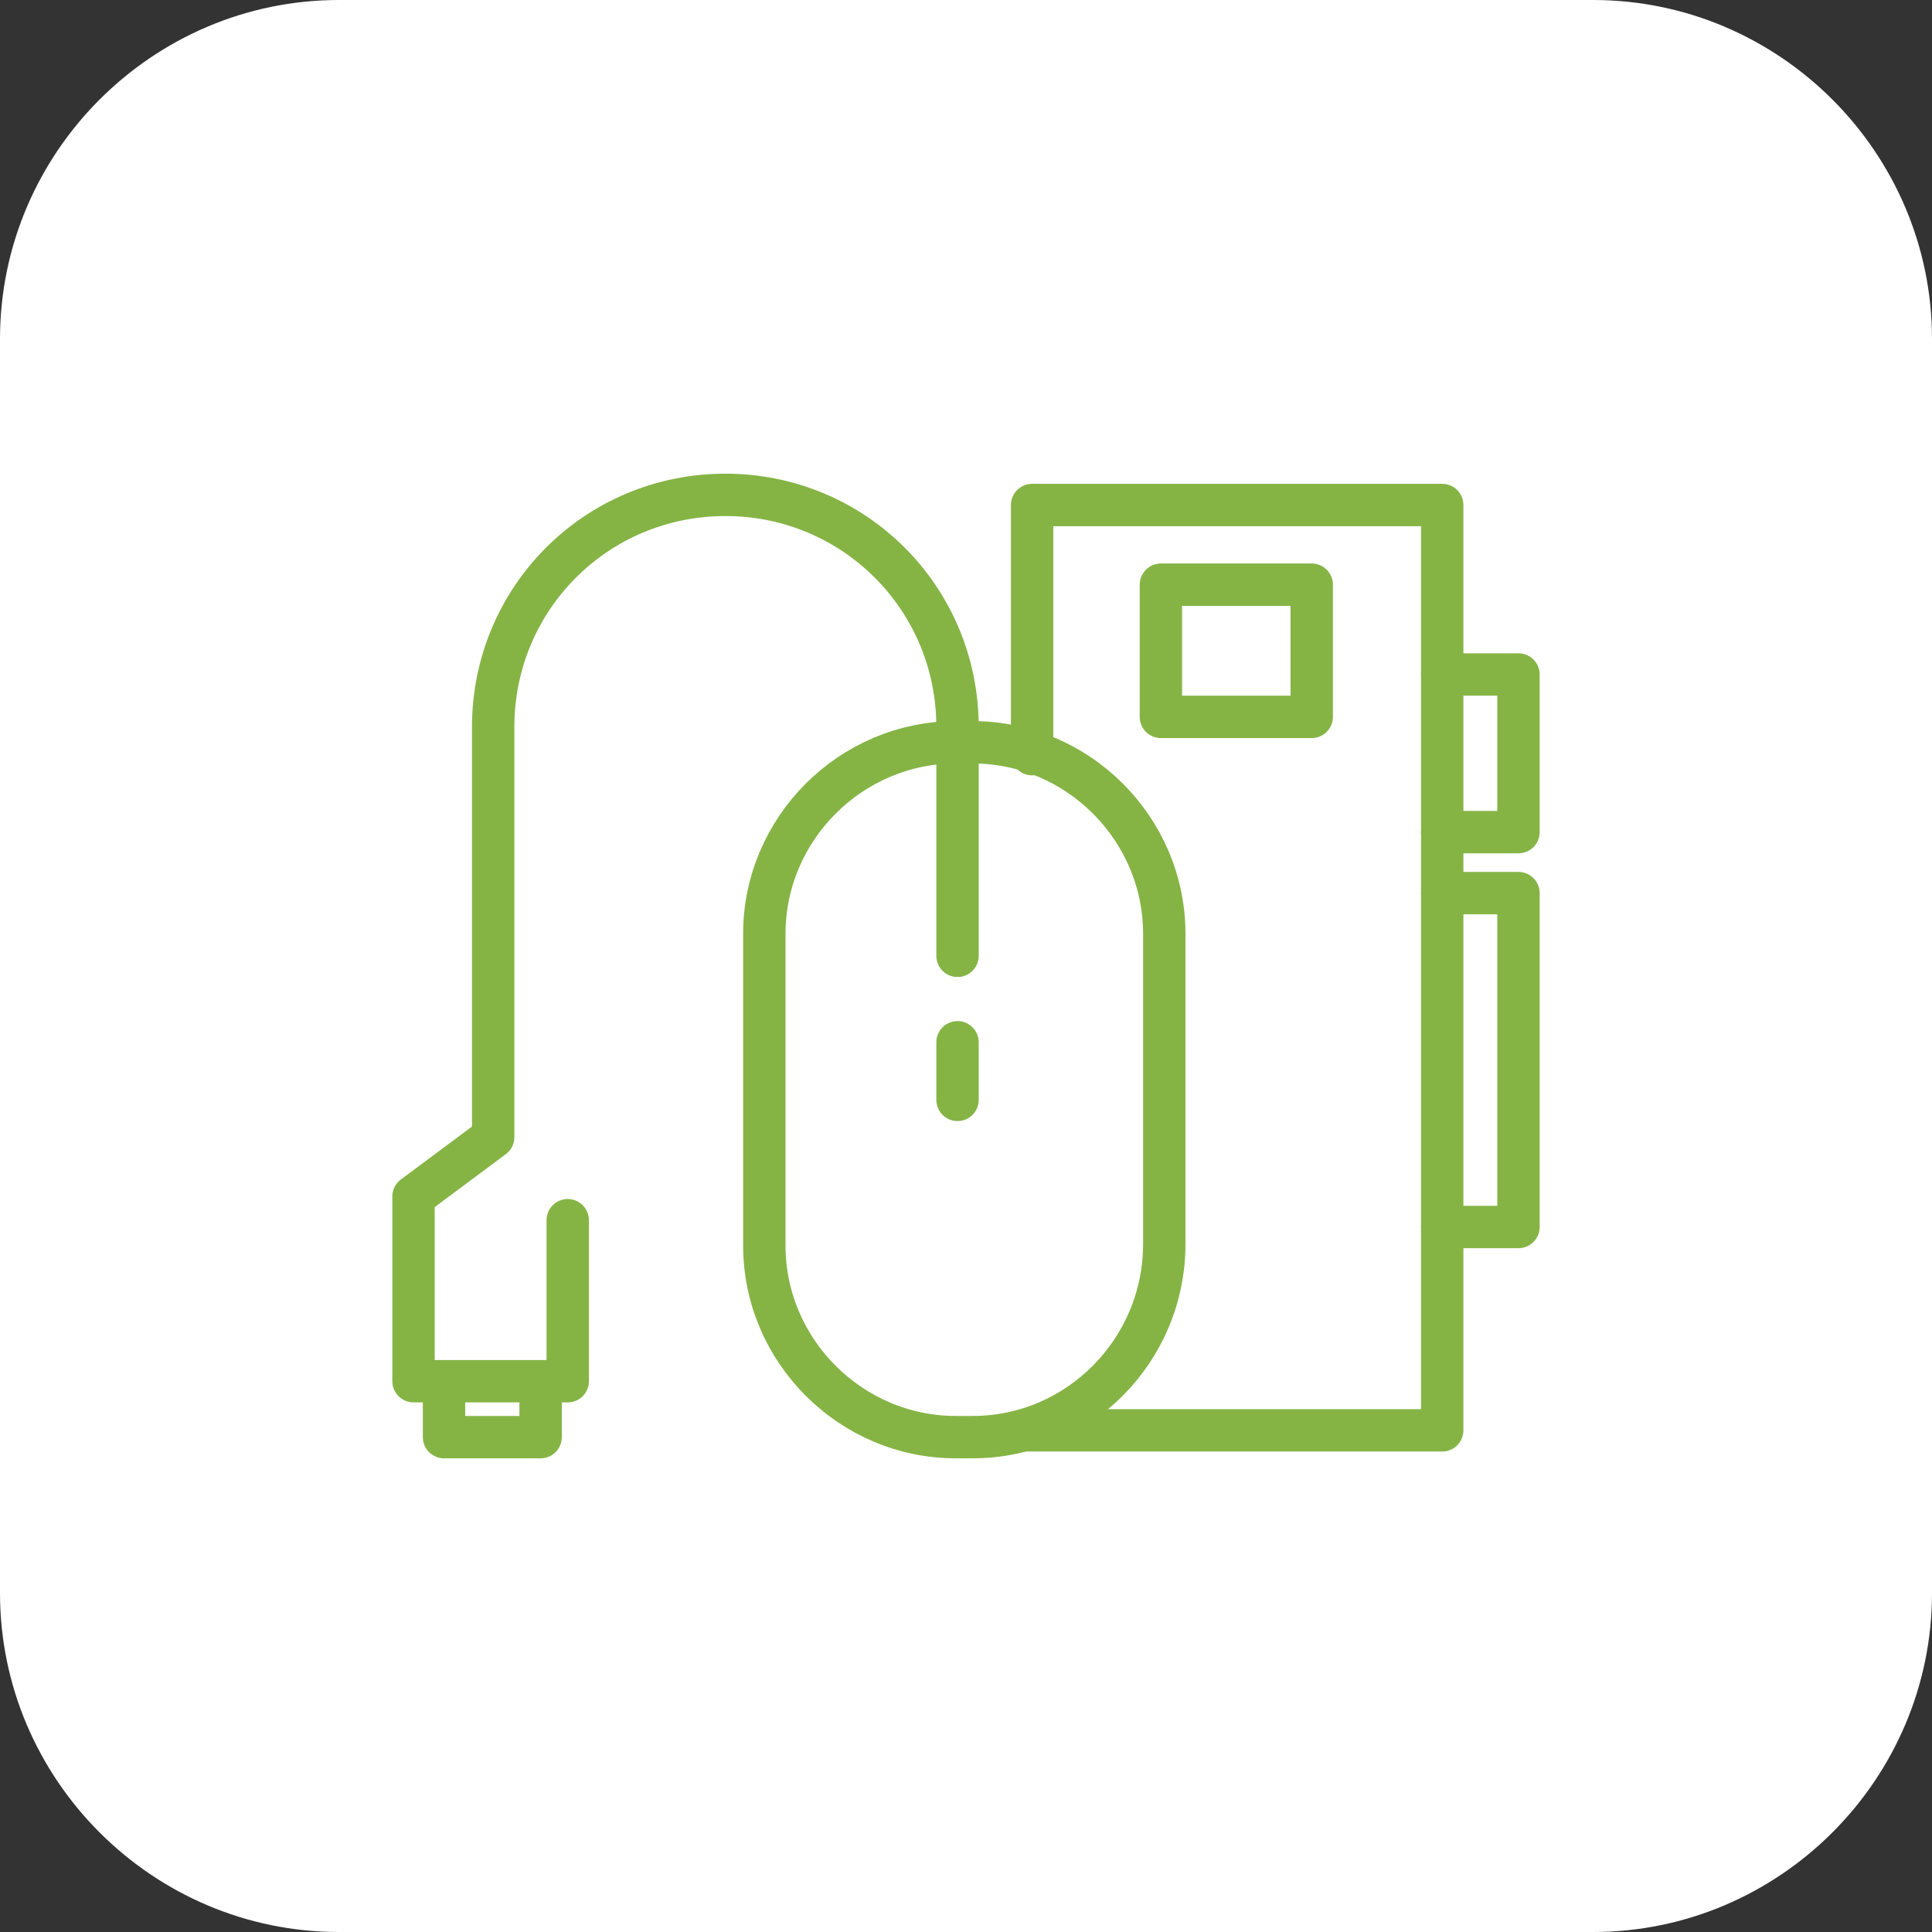
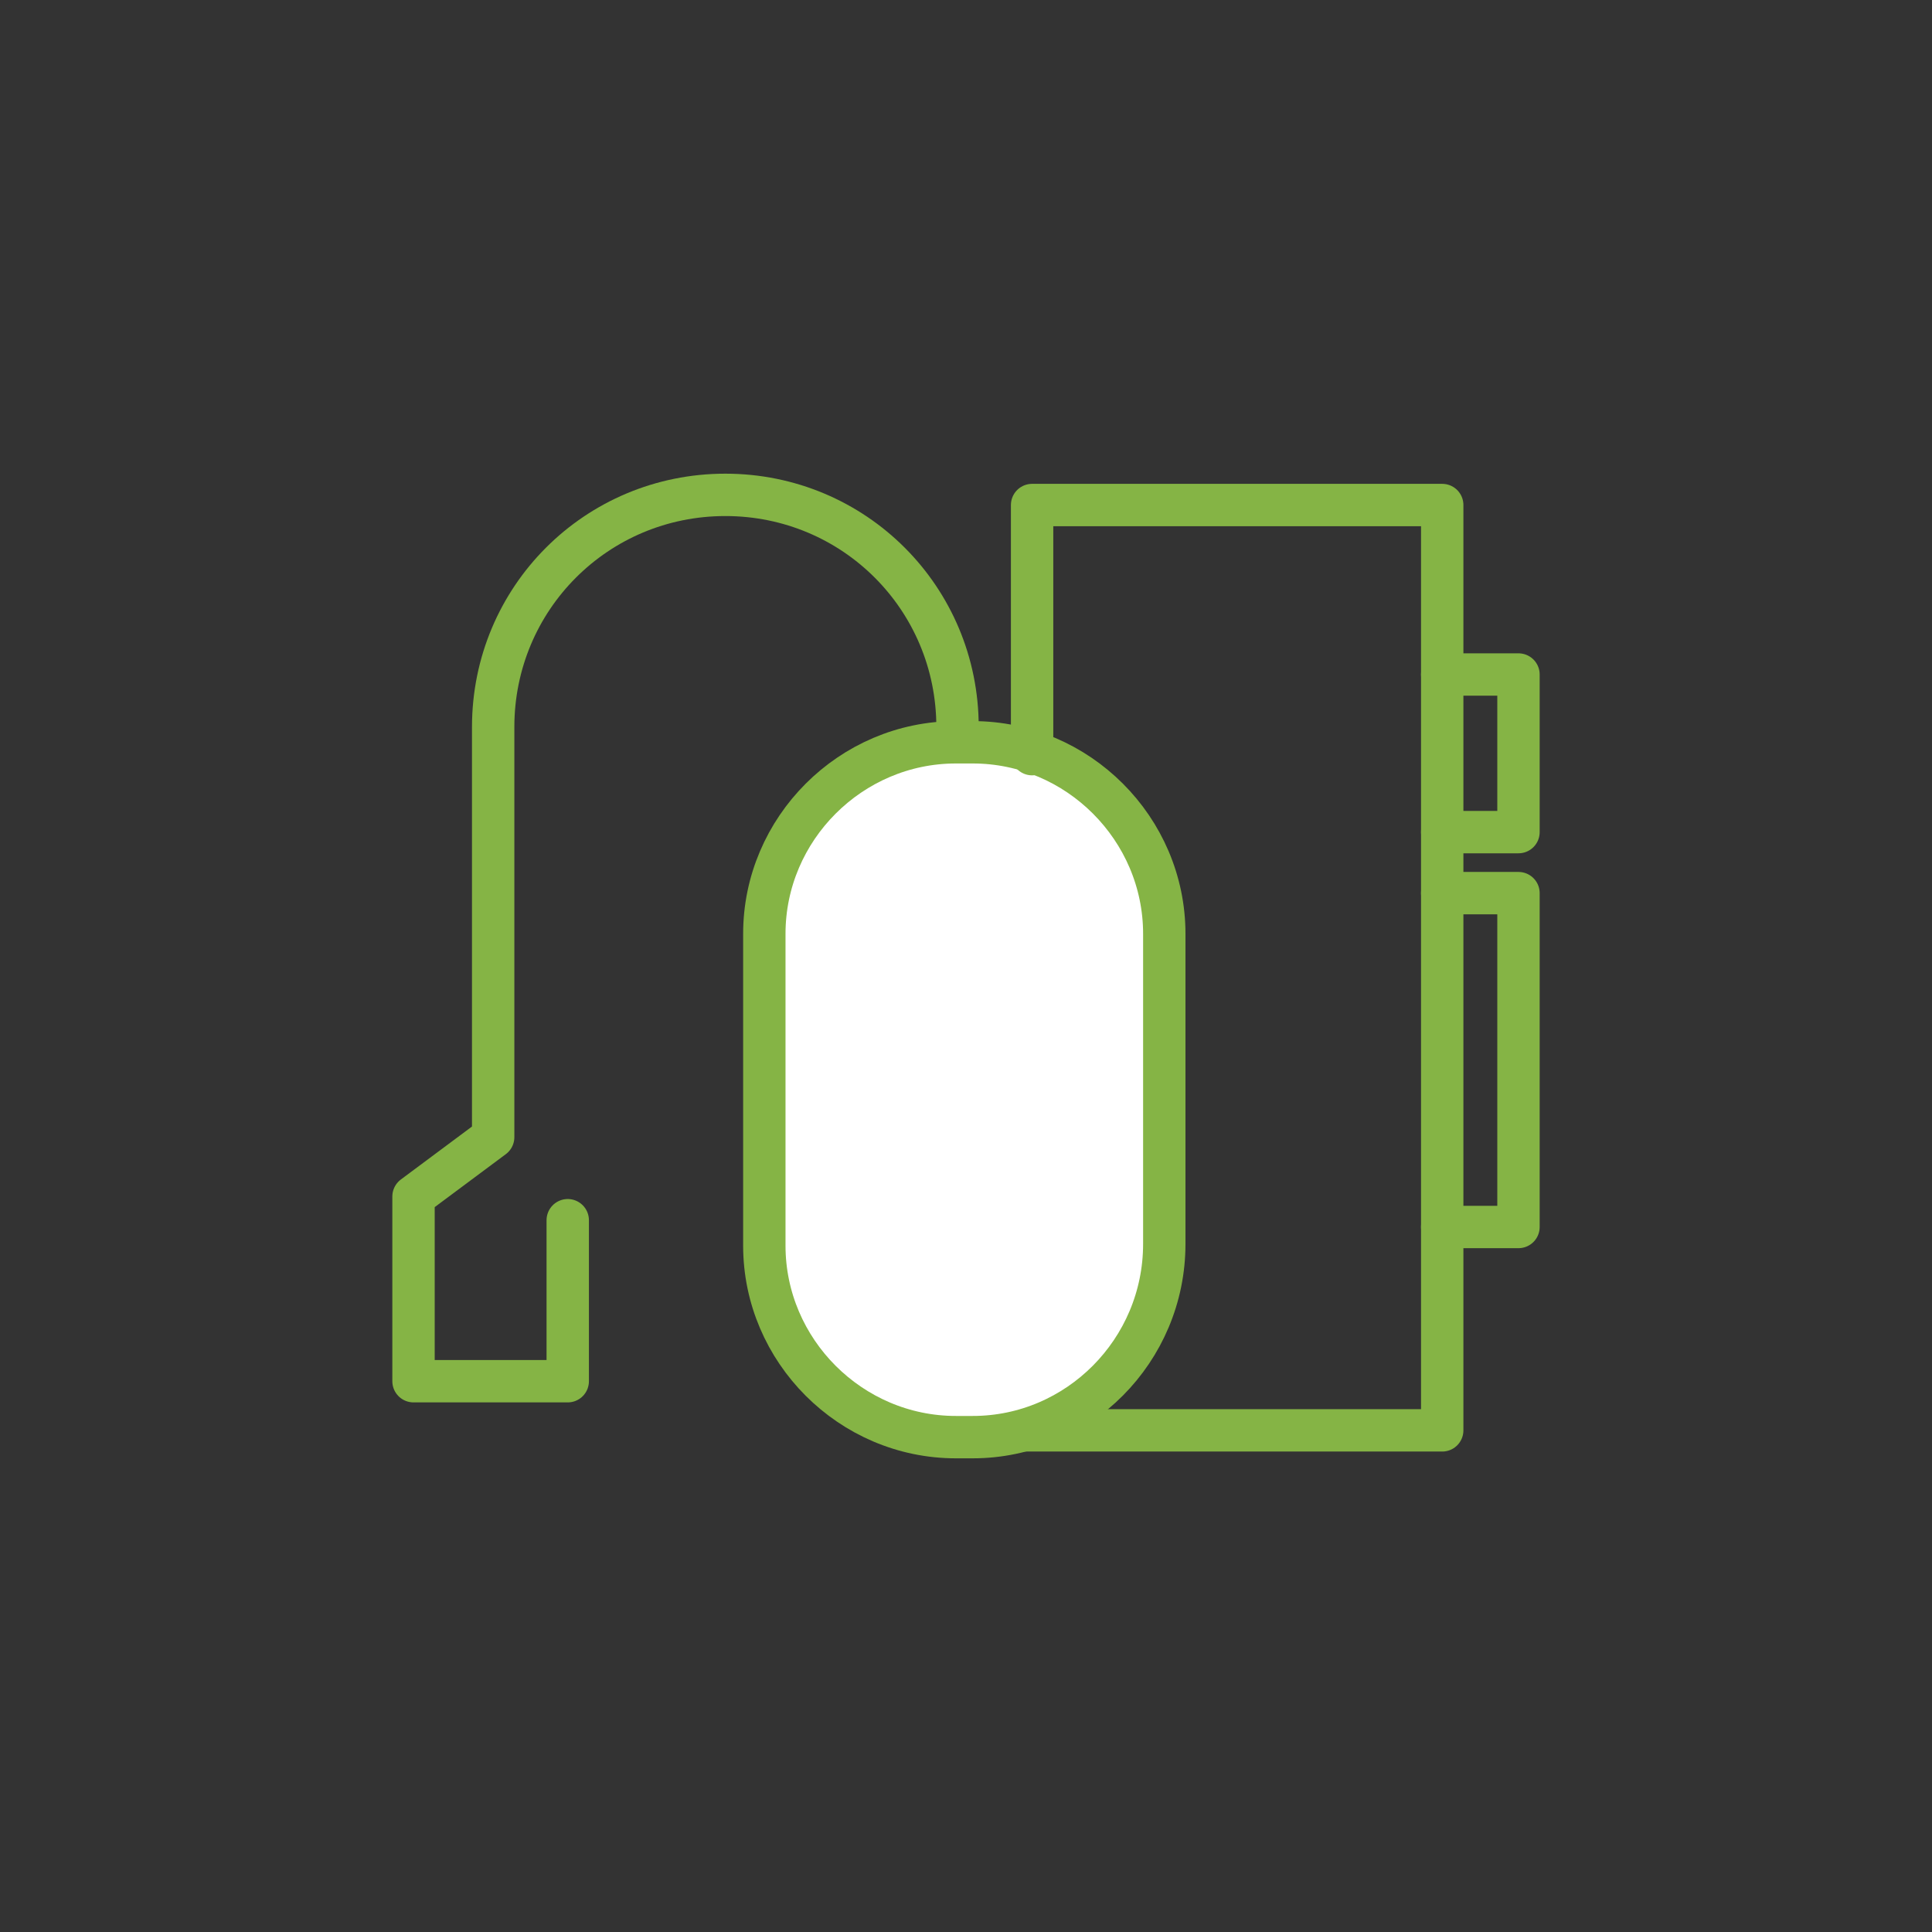
<svg xmlns="http://www.w3.org/2000/svg" x="0px" y="0px" viewBox="0 0 114 114" xml:space="preserve">
  <rect x="0" y="0" width="114" height="114" fill="#333333" stroke="none" />
  <g id="Layer_1">
-     <path fill="#FFFFFF" d="M94,114H20c-11,0-20-9-20-20V20C0,9,9,0,20,0h74c11,0,20,9,20,20v74C114,105,105,114,94,114z" />
    <g>
      <path fill="none" stroke="#85B445" stroke-width="2.5" stroke-linecap="round" stroke-linejoin="round" stroke-miterlimit="10" d=" M56.5,42.9c0-7.6-6.1-13.7-13.7-13.7h0c-7.6,0-13.7,6.1-13.7,13.7v24.2l-4.7,3.5v10.9h9.1V72" />
      <path fill="#FFFFFF" stroke="#85B445" stroke-width="2.5" stroke-linecap="round" stroke-linejoin="round" stroke-miterlimit="10" d=" M57.4,84.8h-1c-6.2,0-11.3-5.1-11.3-11.3V55.1c0-6.2,5.1-11.3,11.3-11.3h1c6.2,0,11.3,5.1,11.3,11.3v18.3 C68.7,79.7,63.6,84.8,57.4,84.8z" />
-       <line fill="#FFFFFF" stroke="#85B445" stroke-width="2.5" stroke-linecap="round" stroke-linejoin="round" stroke-miterlimit="10" x1="56.5" y1="56.4" x2="56.5" y2="43.8" />
-       <line fill="#FFFFFF" stroke="#85B445" stroke-width="2.5" stroke-linecap="round" stroke-linejoin="round" stroke-miterlimit="10" x1="56.5" y1="64.9" x2="56.5" y2="61.5" />
-       <polyline fill="none" stroke="#85B445" stroke-width="2.5" stroke-linecap="round" stroke-linejoin="round" stroke-miterlimit="10" points=" 31.9,82.6 31.9,84.8 26.2,84.8 26.2,82.6 " />
      <polyline fill="none" stroke="#85B445" stroke-width="2.5" stroke-linecap="round" stroke-linejoin="round" stroke-miterlimit="10" points=" 60.9,44.5 60.9,29.8 85.1,29.8 85.1,84.4 60.5,84.4 " />
      <polyline fill="none" stroke="#85B445" stroke-width="2.5" stroke-linecap="round" stroke-linejoin="round" stroke-miterlimit="10" points=" 85.1,39.8 89.6,39.8 89.6,49.1 85.1,49.1 " />
      <polyline fill="none" stroke="#85B445" stroke-width="2.5" stroke-linecap="round" stroke-linejoin="round" stroke-miterlimit="10" points=" 85.1,52.7 89.6,52.7 89.6,72.4 85.1,72.4 " />
-       <rect x="68.5" y="34.5" fill="none" stroke="#85B445" stroke-width="2.5" stroke-linecap="round" stroke-linejoin="round" stroke-miterlimit="10" width="8.9" height="7.8" />
    </g>
  </g>
  <g id="Layer_4"> </g>
</svg>